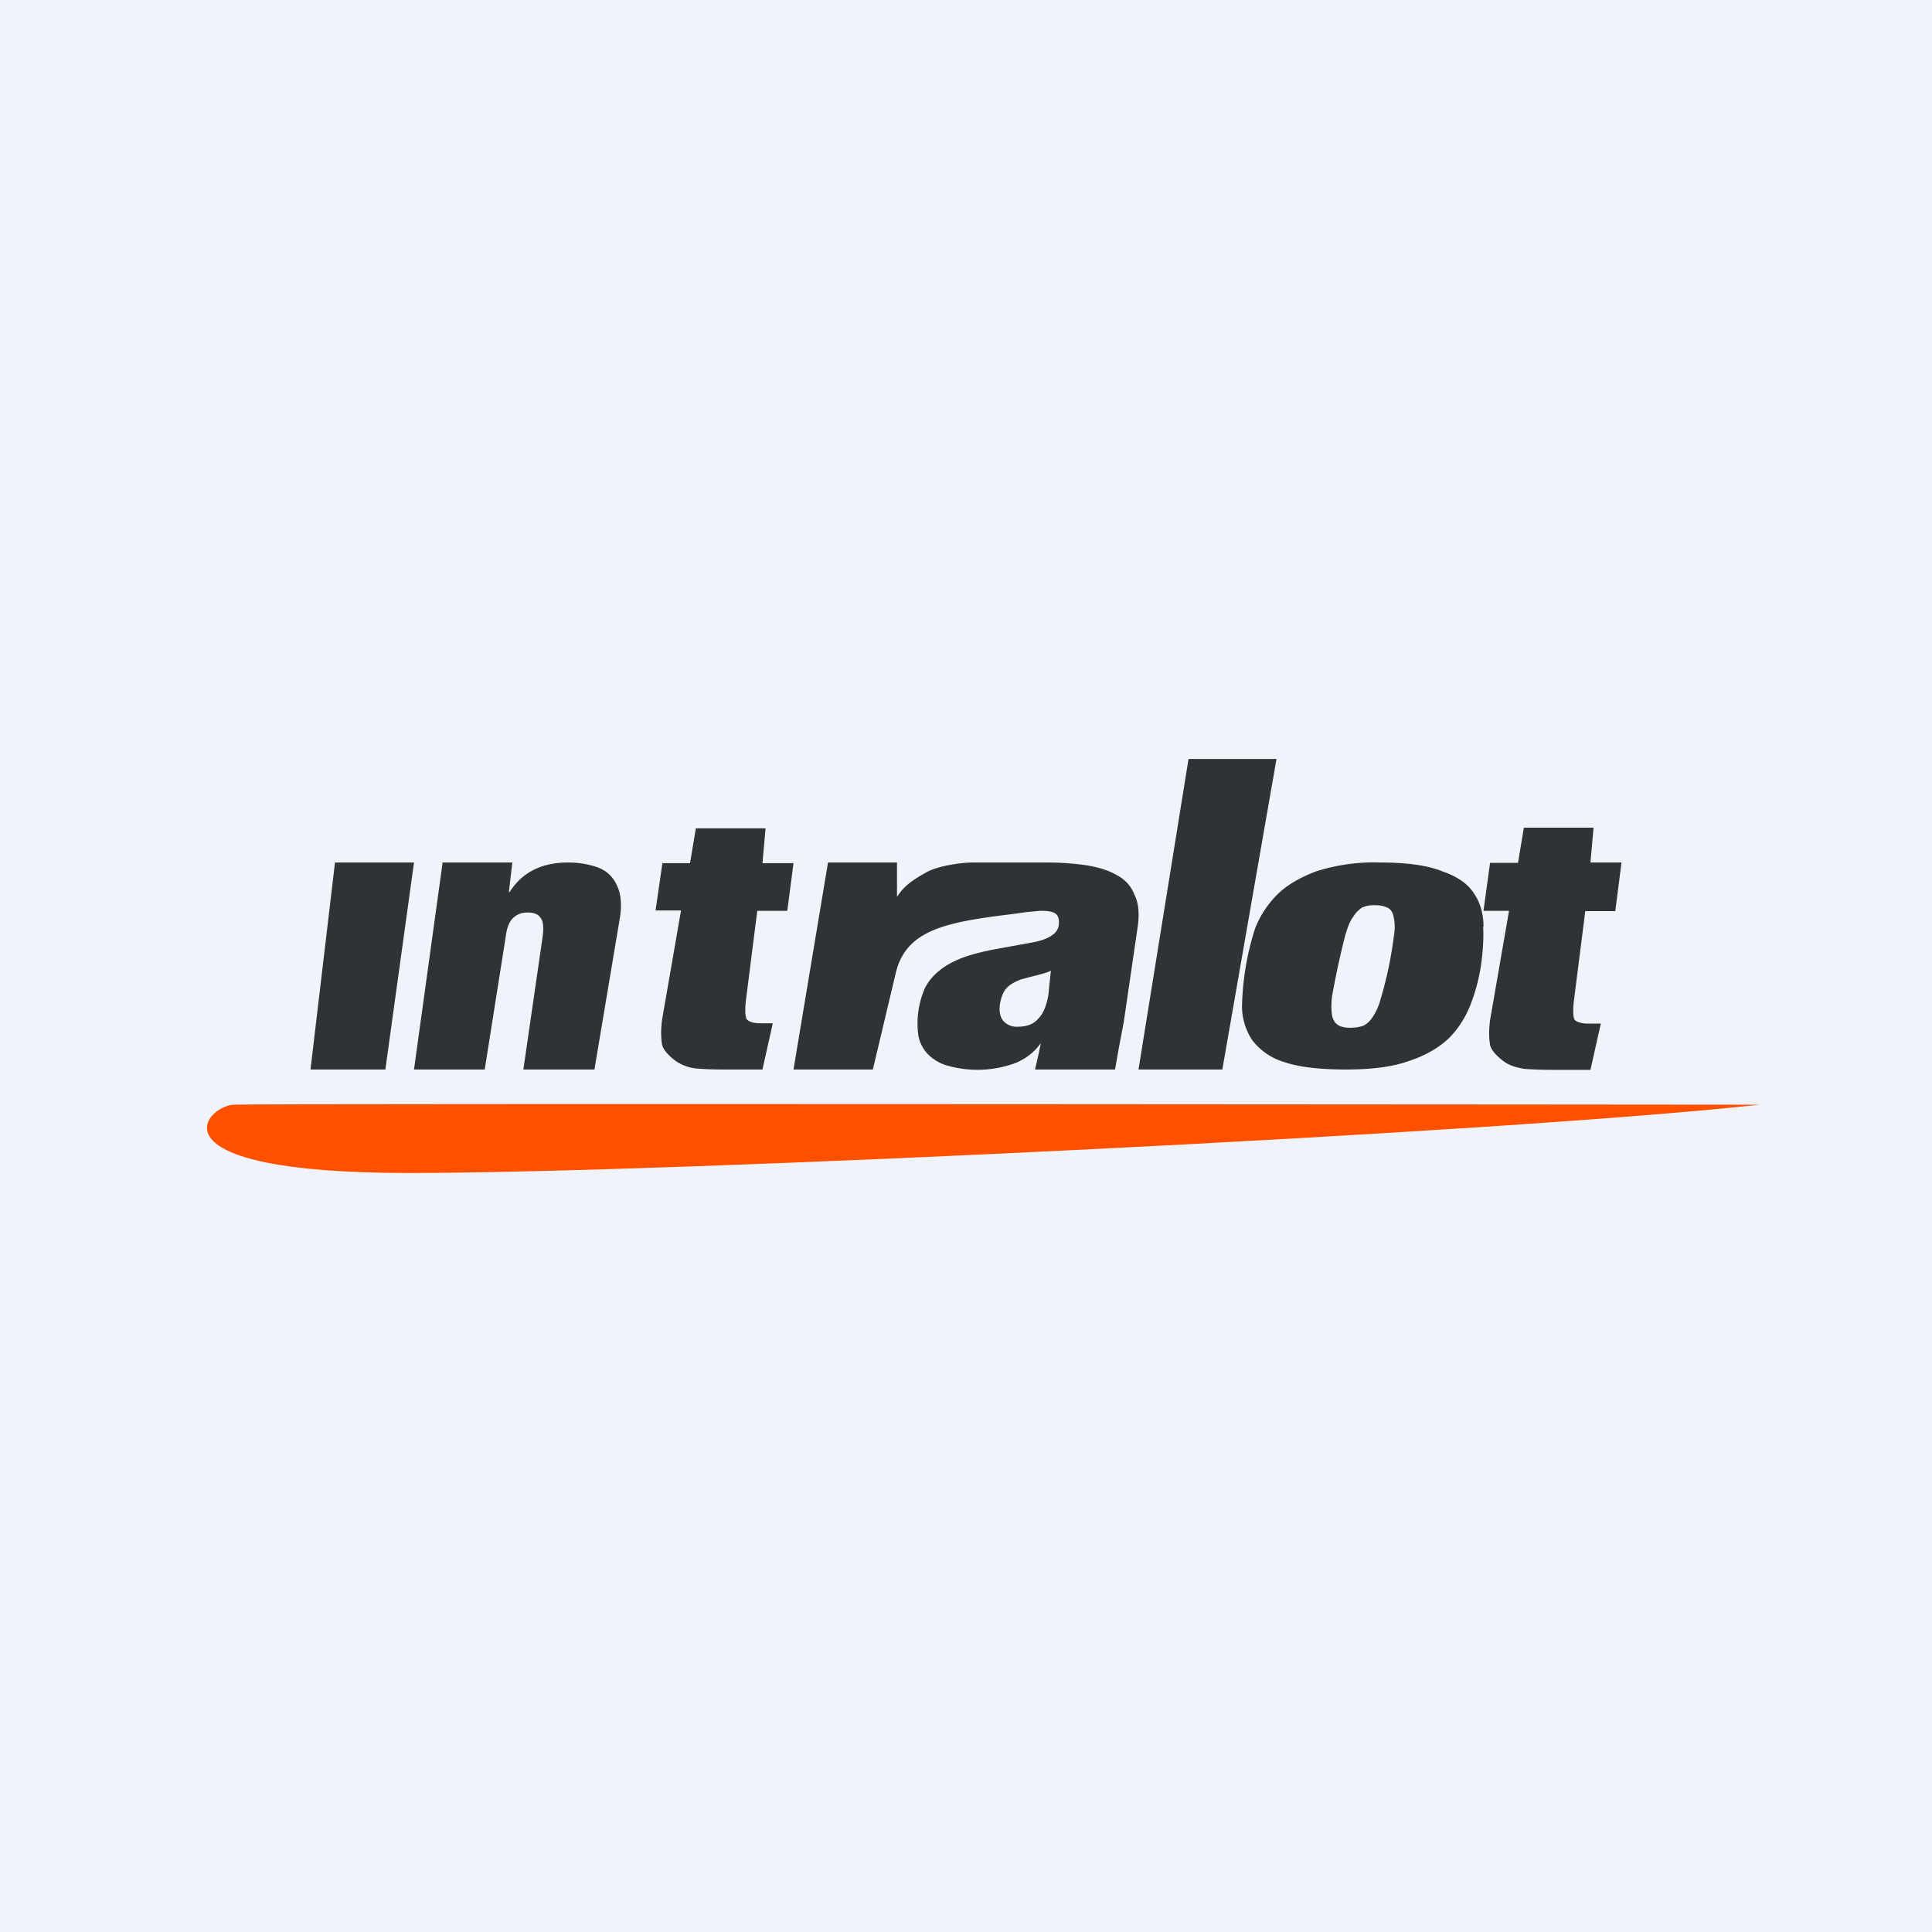
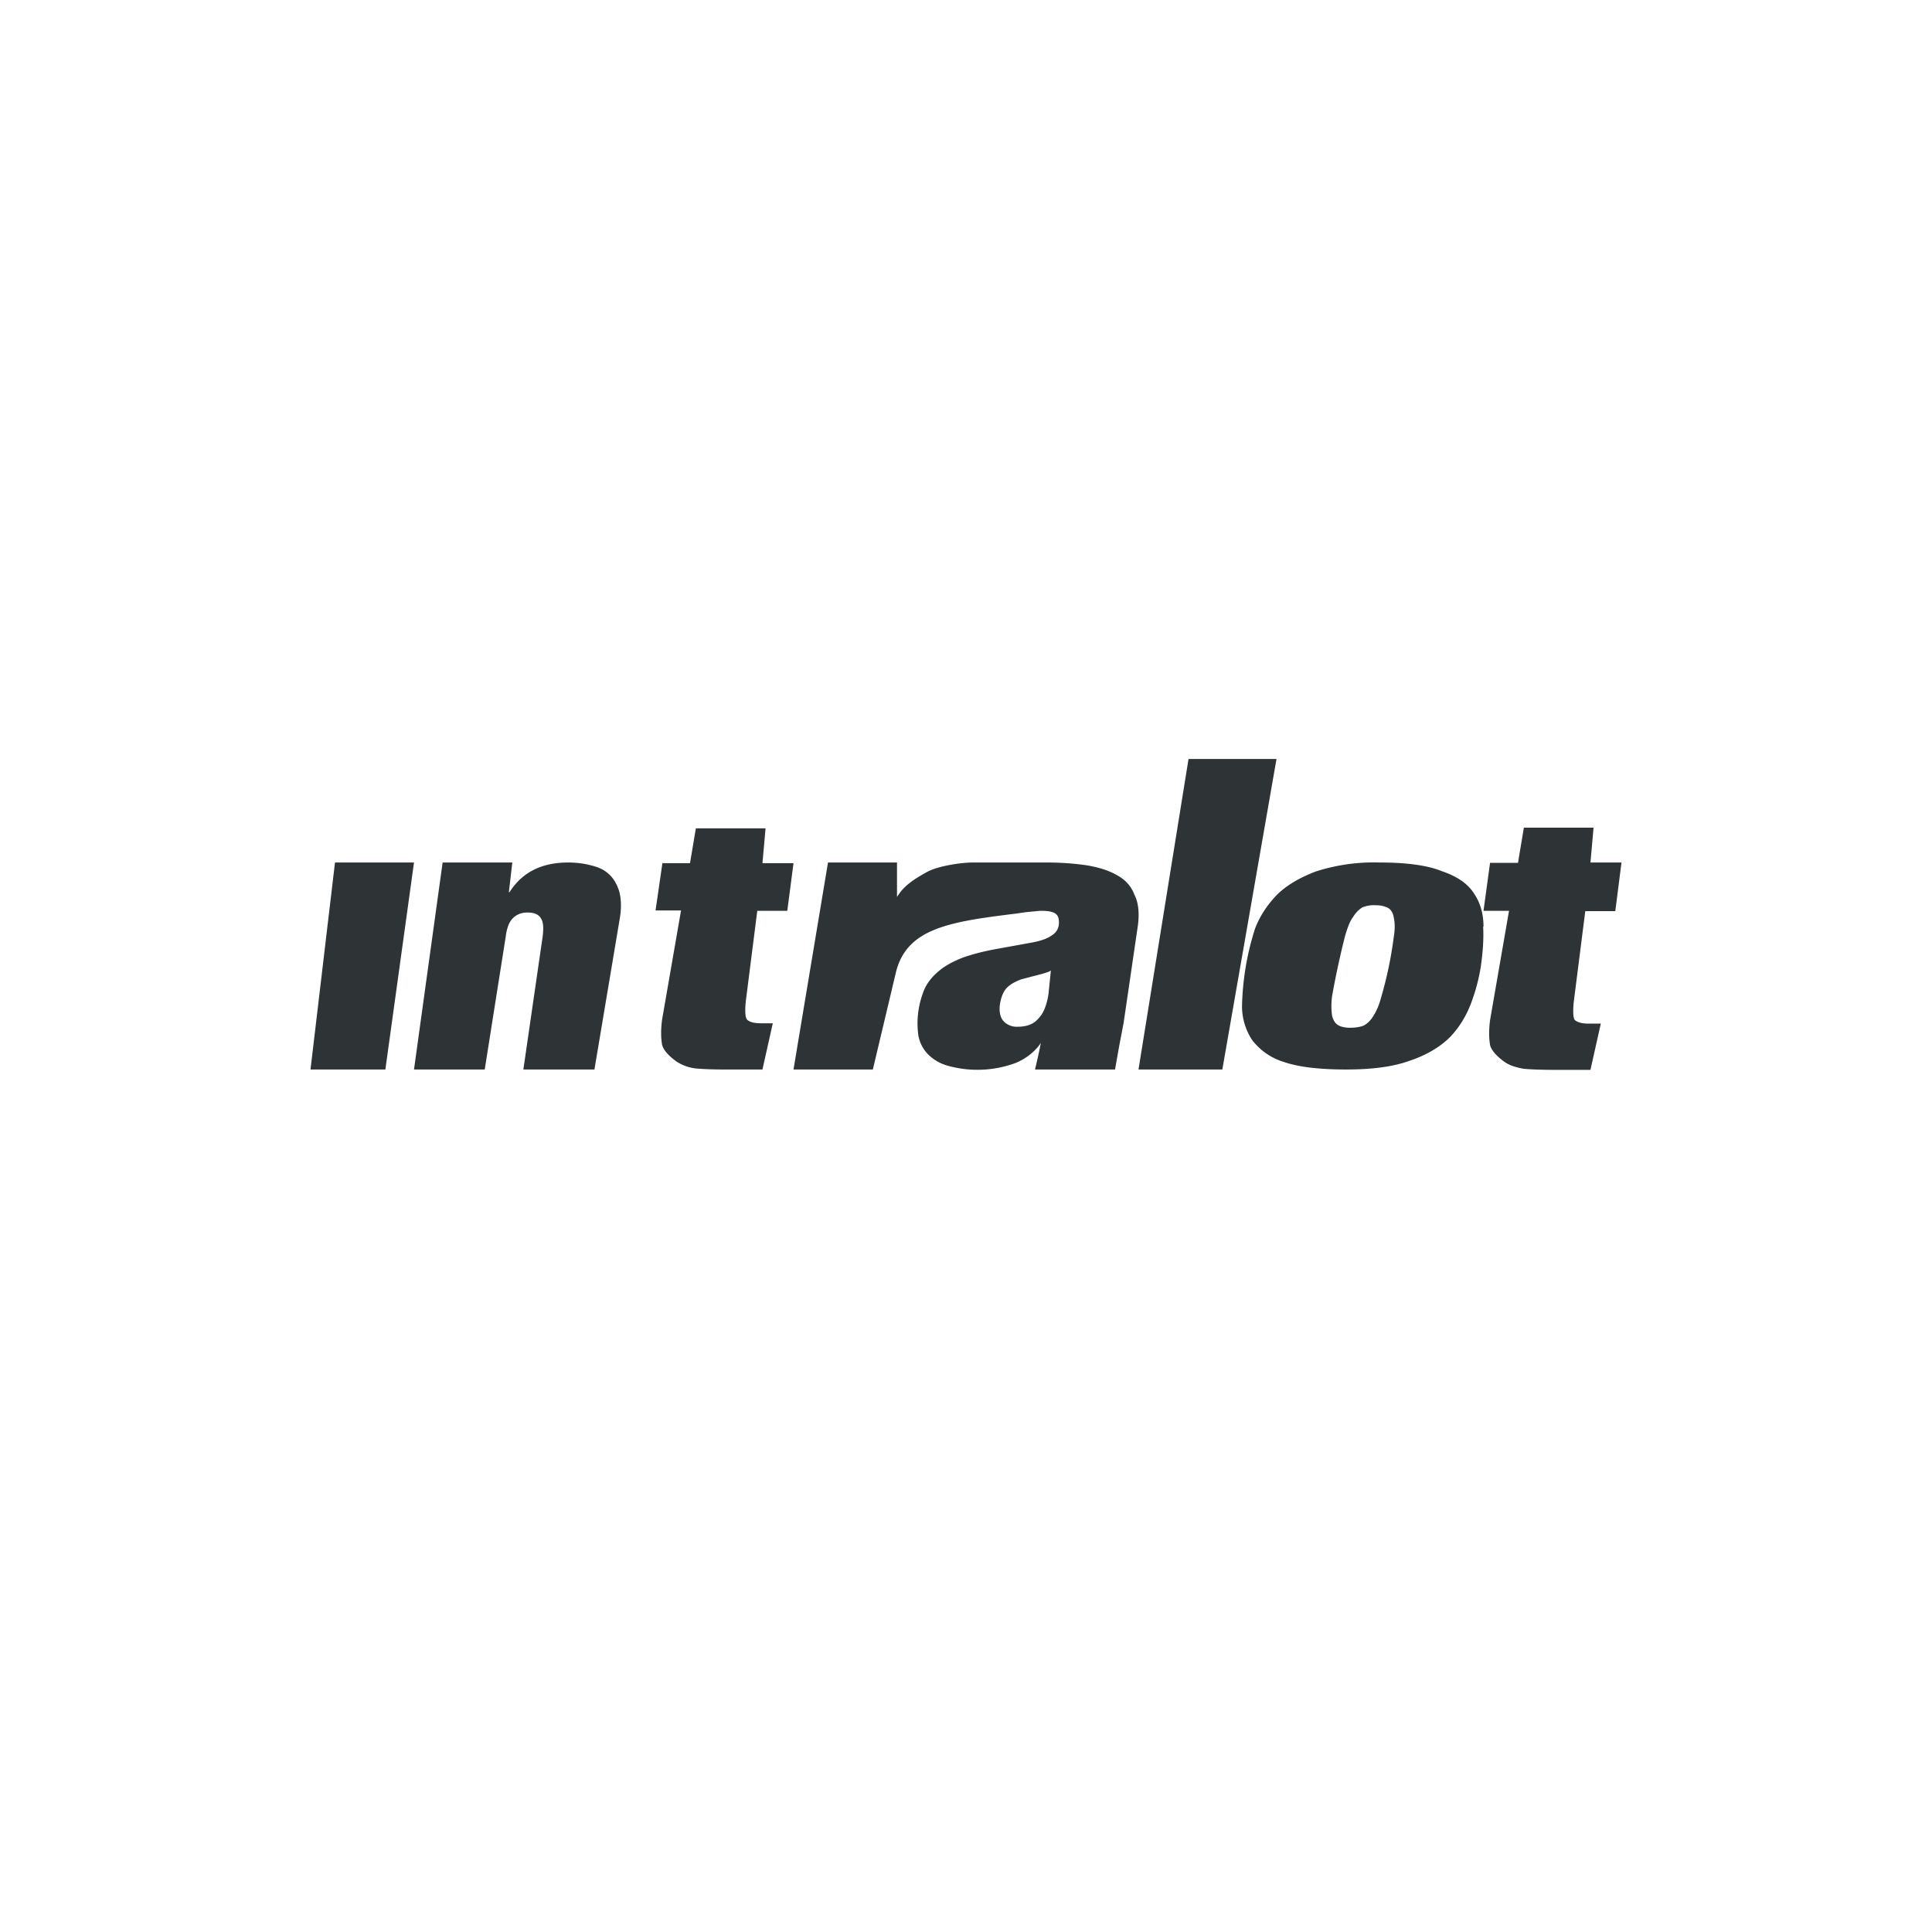
<svg xmlns="http://www.w3.org/2000/svg" width="56" height="56" viewBox="0 0 56 56">
-   <path fill="#F0F3FA" d="M0 0h56v56H0z" />
-   <path d="M51 32.02C43.58 32.84 19.46 34 11.84 34c-7.62 0-5.9-1.94-5.07-1.98.69-.04 44.23 0 44.23 0Z" fill="#FF5000" />
  <path fill-rule="evenodd" d="M34.45 22H37l-1.57 9H33l1.45-9ZM12 31h2.05l.61-3.86c.03-.24.1-.42.2-.52.1-.1.23-.17.43-.17.19 0 .32.05.39.17.07.1.08.28.05.52L15.17 31h2.06l.74-4.41c.05-.32.03-.58-.03-.78-.07-.2-.16-.36-.3-.48-.14-.13-.31-.2-.52-.25-.19-.05-.41-.08-.65-.08-.78 0-1.34.29-1.7.86h-.02l.1-.86h-2.02L12 31Zm26.99-3.88a24.19 24.19 0 0 0-.38 1.76c-.03.23-.02.41 0 .55.03.14.09.23.17.28.08.05.2.08.35.08.15 0 .28-.02.39-.06.1-.05.2-.14.28-.27.09-.14.17-.31.23-.54a11.36 11.36 0 0 0 .37-1.77c.04-.23.03-.41 0-.55-.02-.13-.07-.22-.16-.28a.75.75 0 0 0-.35-.08.89.89 0 0 0-.4.06.82.82 0 0 0-.27.28c-.1.13-.16.31-.23.54Zm4-.26c.02.36-.01.75-.07 1.17-.06.37-.16.74-.3 1.1-.14.35-.34.68-.62.96-.28.27-.67.5-1.15.66-.47.17-1.08.25-1.83.25-.77 0-1.38-.07-1.81-.22a1.81 1.81 0 0 1-.92-.64 1.8 1.8 0 0 1-.29-.95 7.93 7.93 0 0 1 .38-2.28c.14-.36.35-.68.63-.97.28-.28.66-.5 1.13-.68a5.5 5.5 0 0 1 1.85-.26c.77 0 1.38.08 1.8.25.44.15.75.36.93.64.19.28.28.6.28.97Zm.2-1.85L43 26.4h.74l-.55 3.17c-.04.33-.03.52 0 .72.05.2.28.39.42.49.14.1.33.16.56.2.23.02.53.03.86.03H46.1l.3-1.34h-.35c-.18 0-.31-.03-.4-.1-.07-.07-.05-.4-.03-.56l.33-2.6h.87L47 25h-.9l.09-1.01h-2.02L44 25.01h-.8ZM19 26.4l.2-1.38h.8l.17-1.01h2.02l-.09 1.01h.9l-.18 1.38h-.87L21.62 29c-.02.17-.04.49.04.56.08.07.21.1.4.1h.34L22.1 31H21c-.33 0-.6-.01-.83-.03a1.3 1.3 0 0 1-.56-.2c-.14-.1-.37-.29-.42-.49-.03-.2-.04-.4 0-.72l.55-3.17H19ZM24 25h2v1c.21-.35.54-.54.86-.72.32-.18.99-.28 1.35-.28h2.13c.42 0 .8.03 1.15.08.36.06.65.15.89.29.24.13.41.32.5.56.12.23.15.54.1.91l-.41 2.8-.13.68-.12.68H30s.11-.45.17-.77c-.17.25-.42.45-.73.58a3.19 3.19 0 0 1-1.97.08 1.29 1.29 0 0 1-.58-.34 1.05 1.05 0 0 1-.27-.53 2.55 2.55 0 0 1 .19-1.38c.1-.2.24-.36.41-.5.18-.15.4-.27.68-.38.28-.1.62-.19 1.02-.26l.99-.18c.27-.05.46-.12.58-.21a.41.41 0 0 0 .2-.3c.03-.33-.11-.41-.54-.41l-.42.04-.27.04c-1.96.24-3.2.43-3.5 1.74L25.3 31H23l1-6Zm5.5 4.76a.52.52 0 0 1-.42-.17c-.09-.11-.12-.26-.1-.46.03-.19.08-.34.17-.46.1-.12.24-.2.44-.28l.3-.08c.24-.06.52-.13.57-.18l-.07.69c-.05.31-.14.55-.29.7-.13.16-.33.24-.6.24ZM9 31l.71-6H12l-.83 6H9Z" fill="#2E3335" />
</svg>